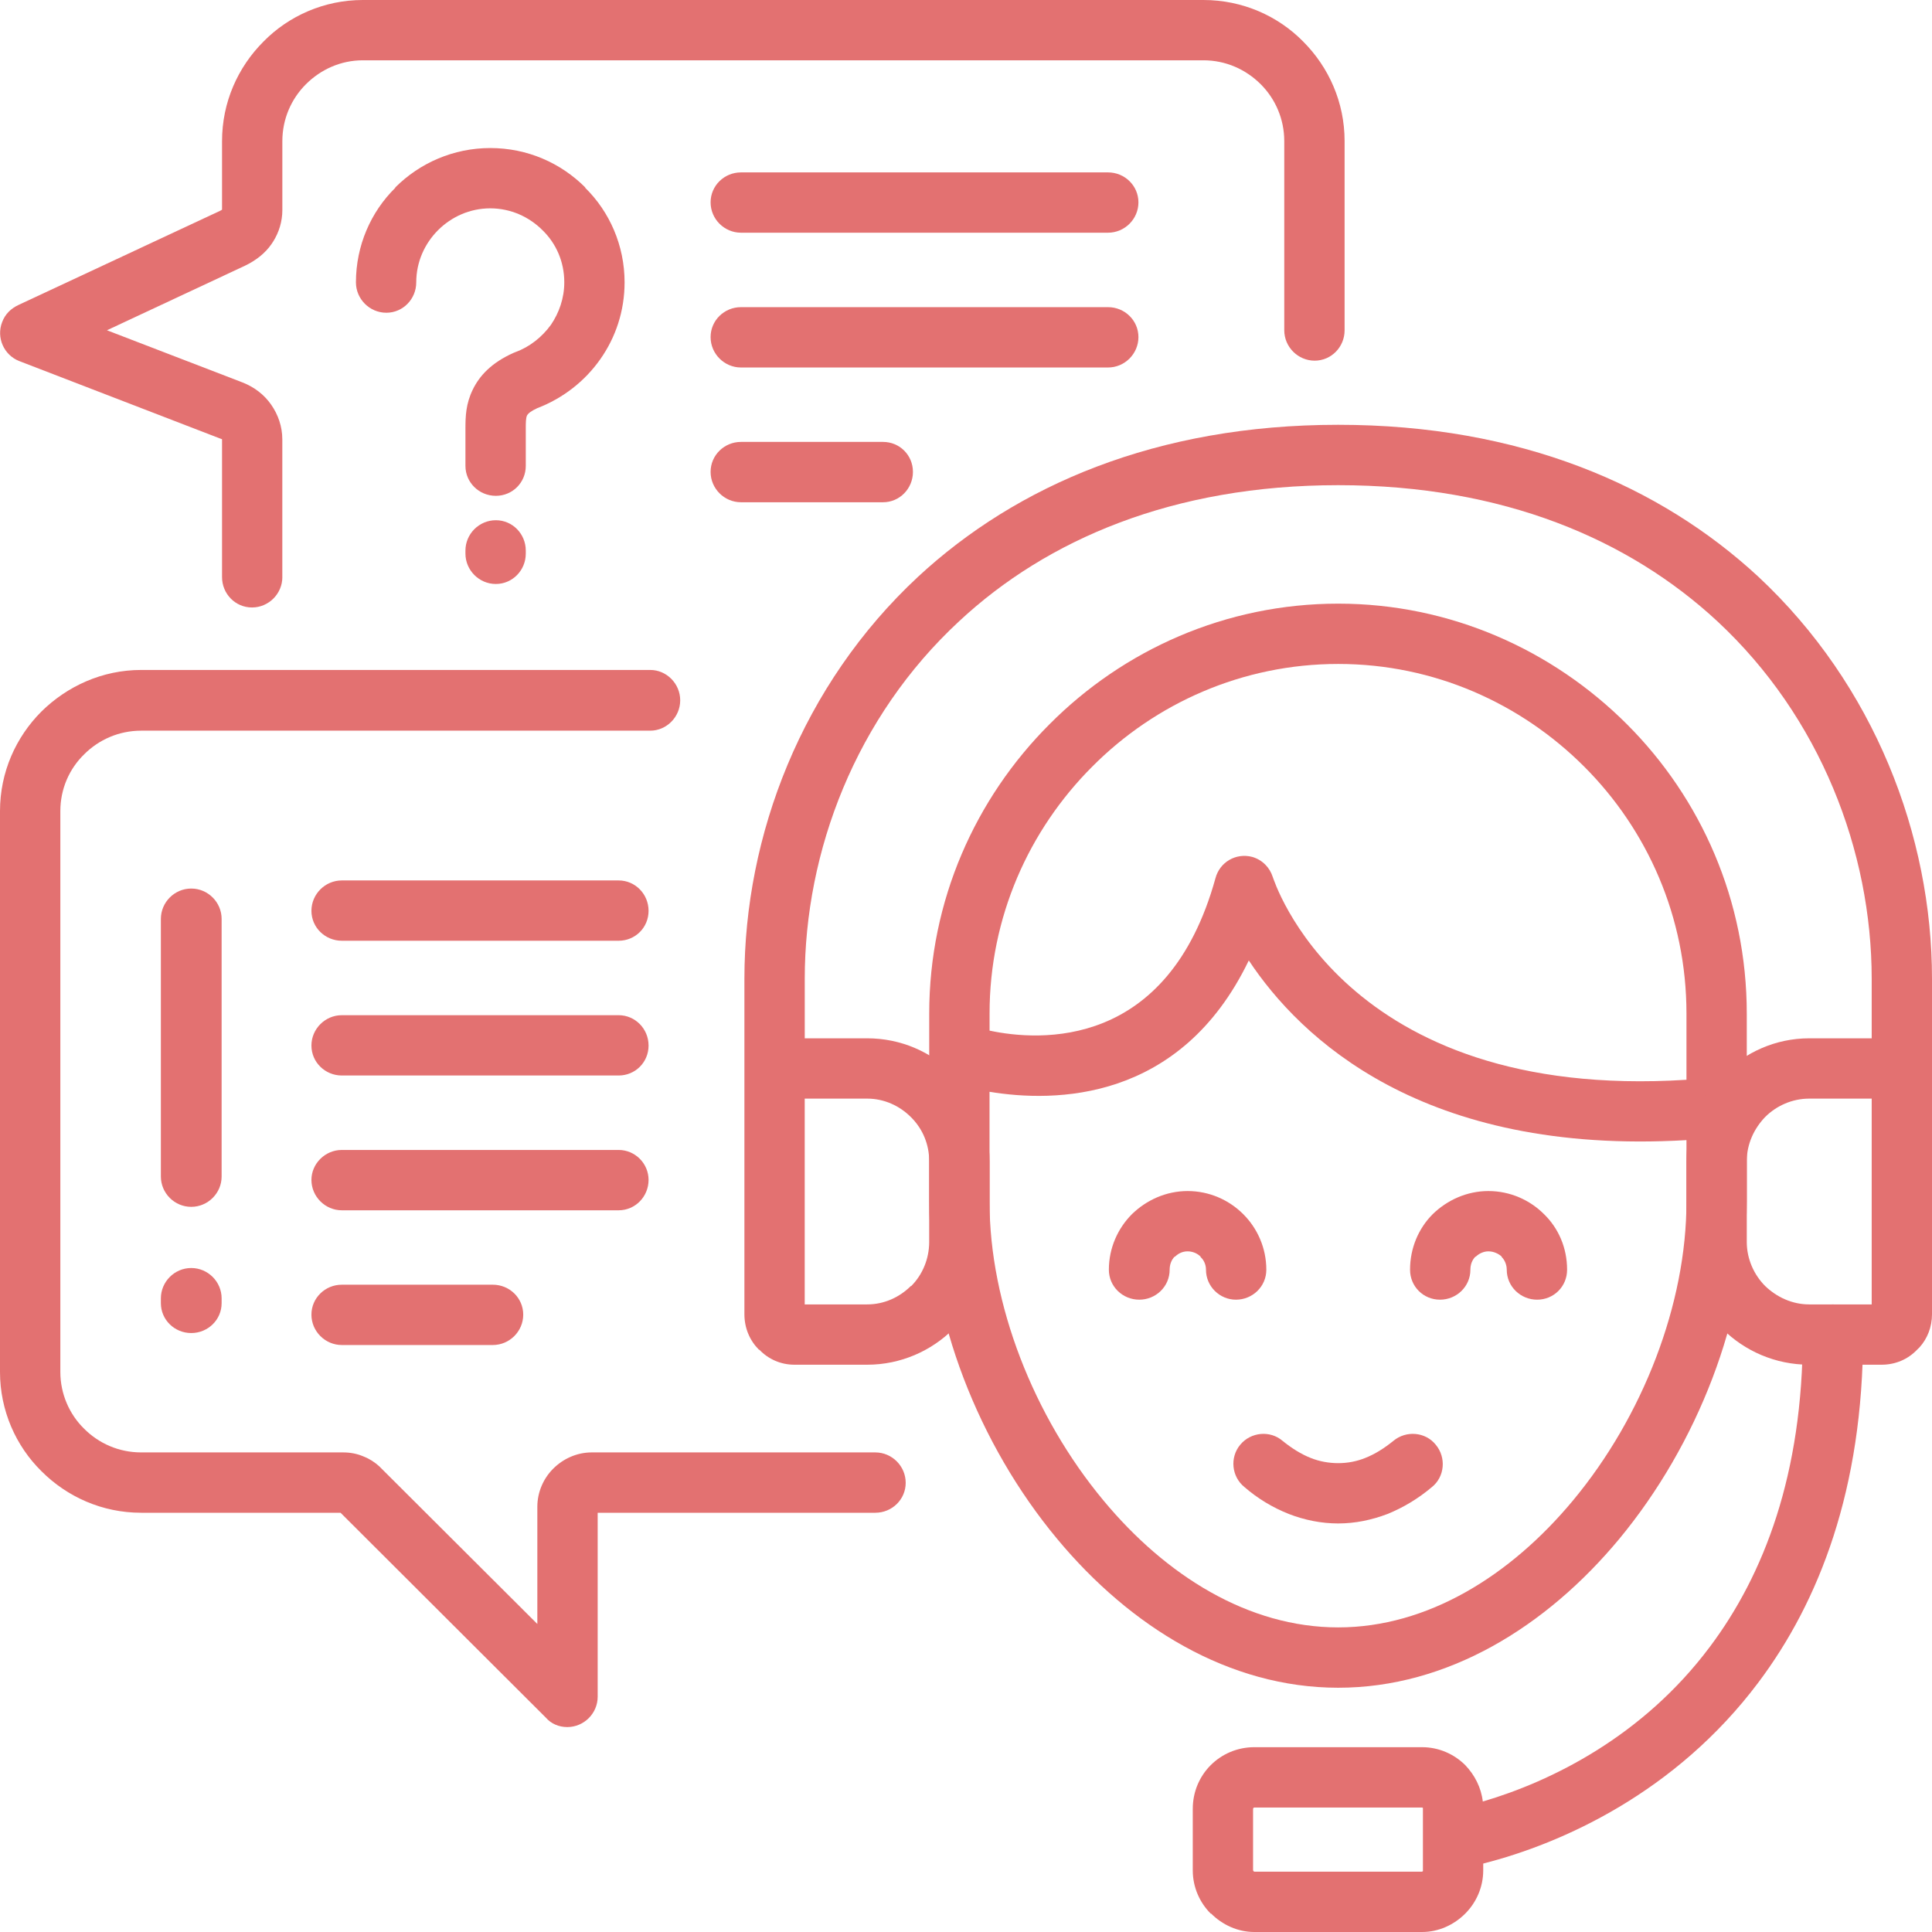
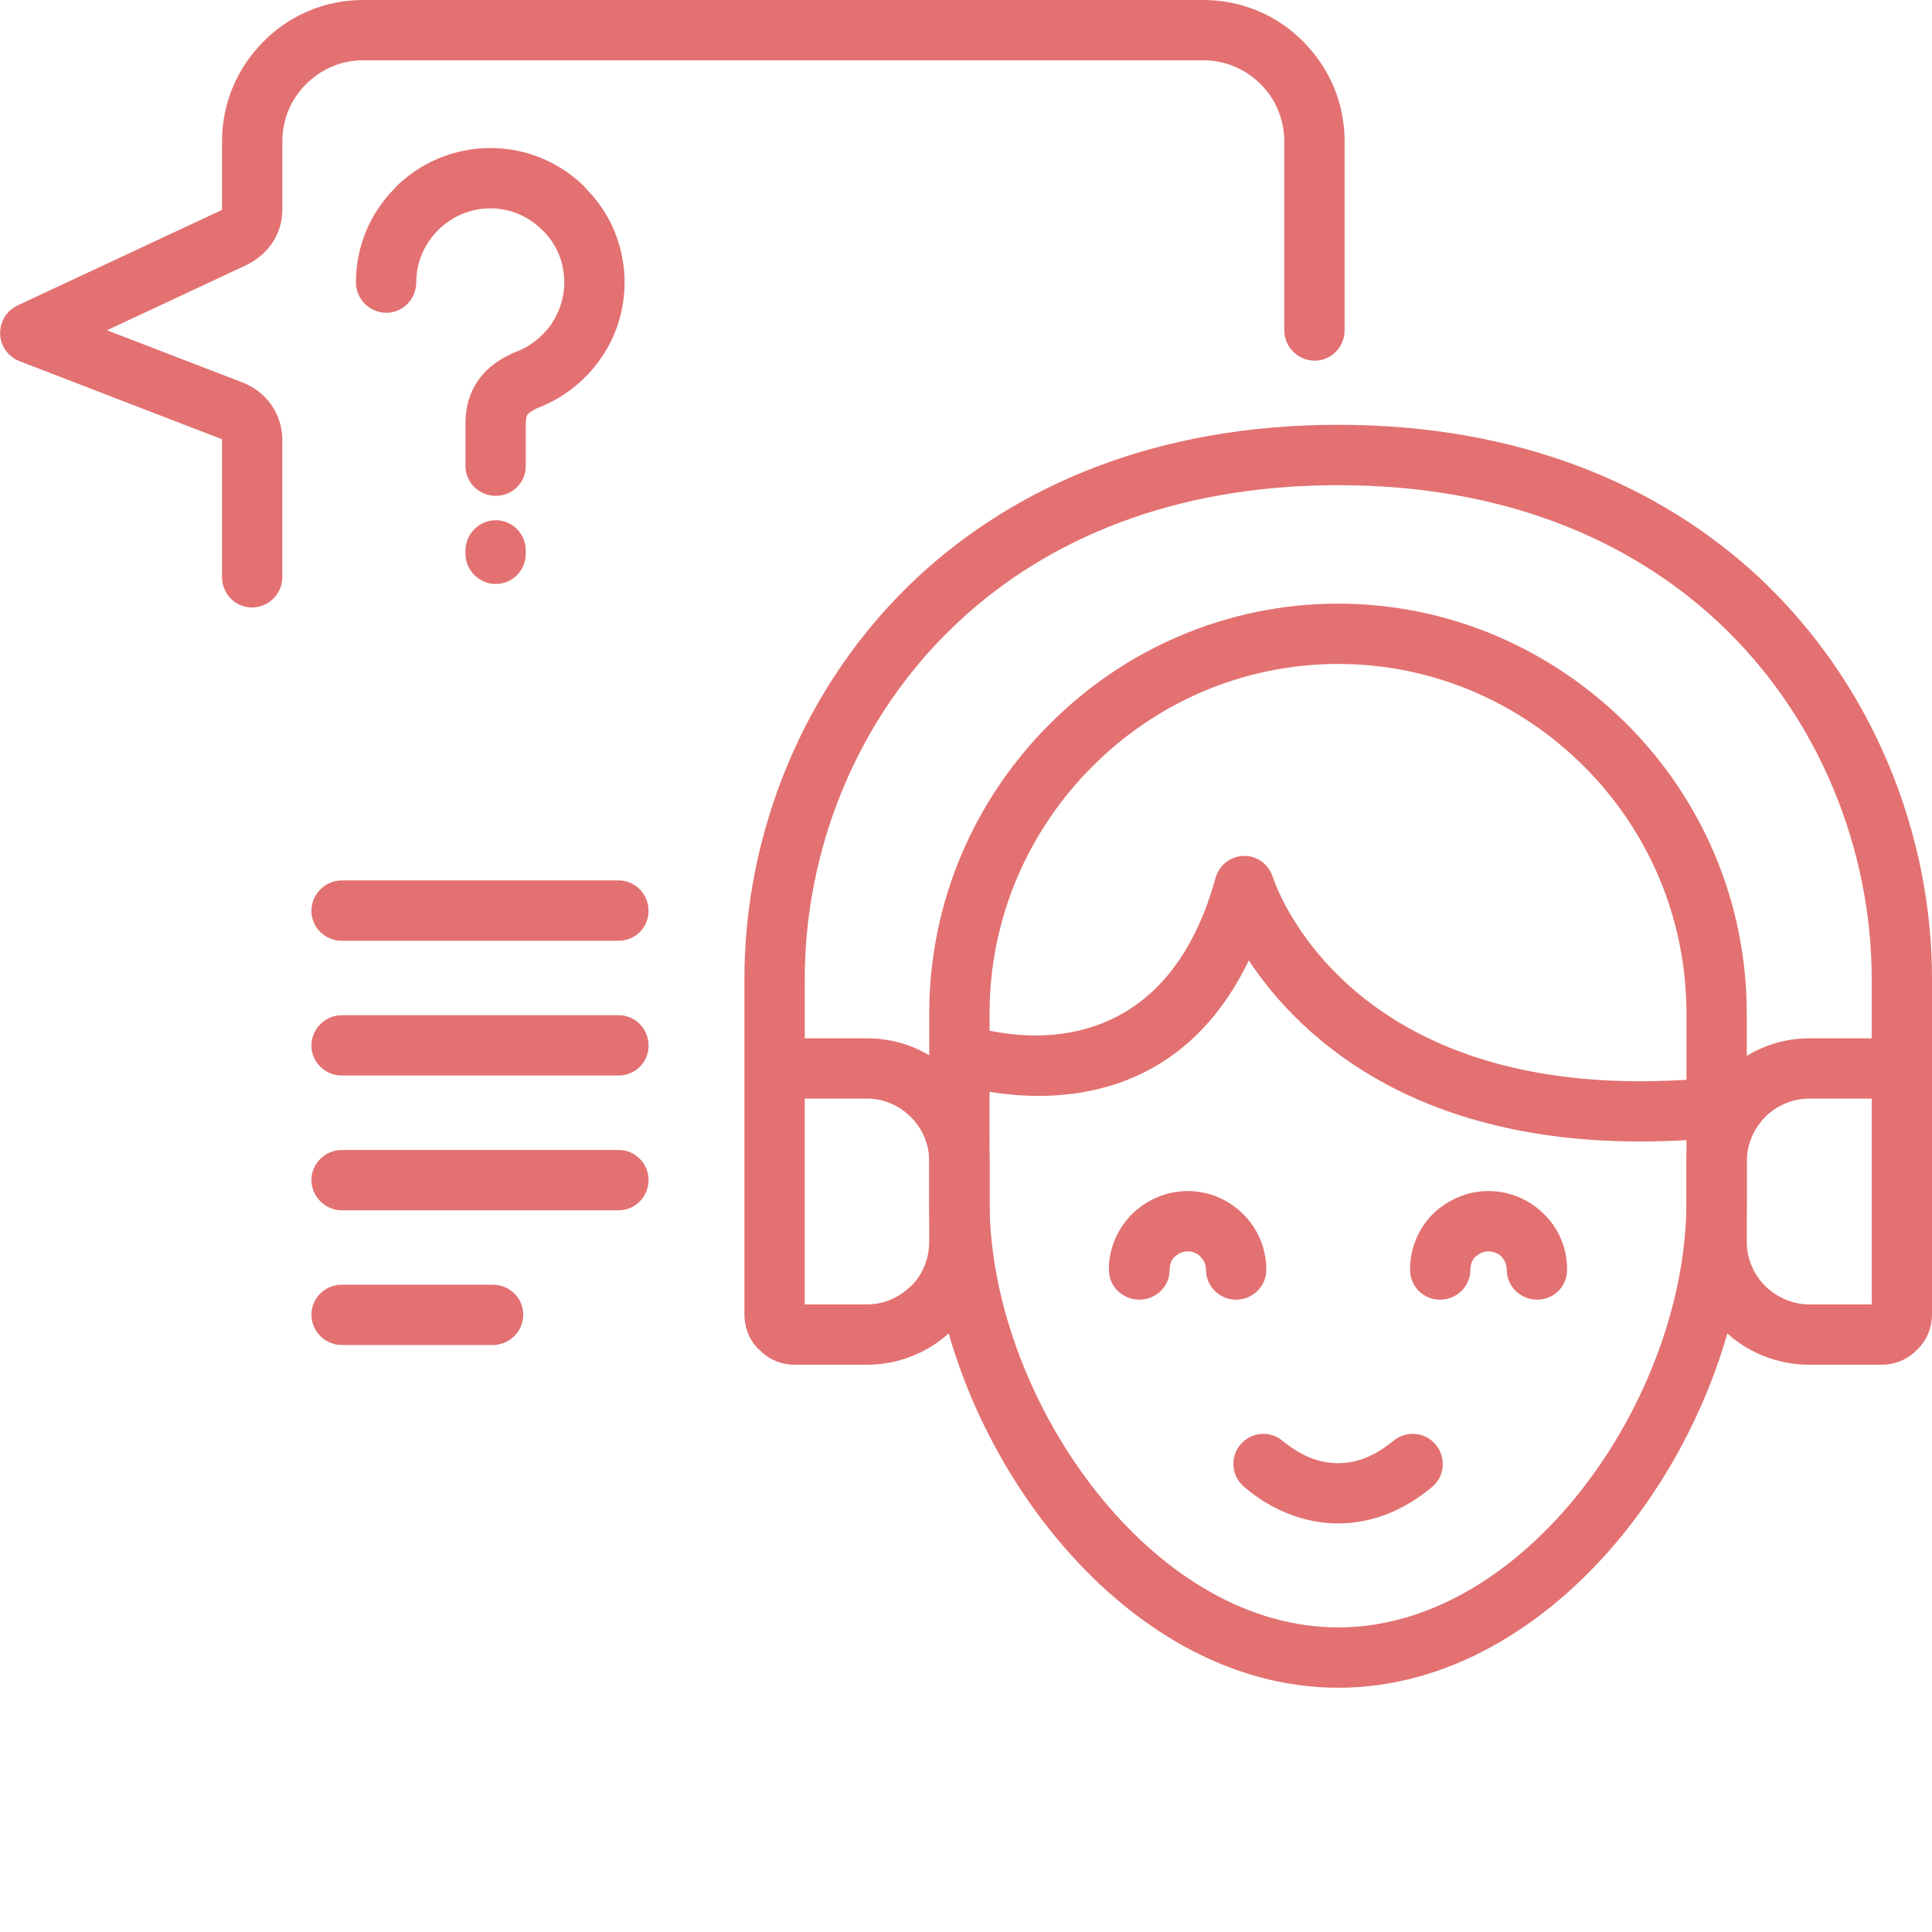
<svg xmlns="http://www.w3.org/2000/svg" width="56" height="56" viewBox="0 0 56 56" fill="none">
  <g clip-path="url(#clip0_34:561)">
    <path d="M38.789 17.497C42.038 17.497 45.001 18.836 47.159 20.994C49.304 23.139 50.631 26.103 50.631 29.377V34.833C50.631 38.194 49.205 41.864 46.936 44.605C44.816 47.159 41.951 48.92 38.789 48.92C35.627 48.92 32.763 47.159 30.642 44.605C28.36 41.864 26.934 38.194 26.934 34.833V29.377C26.934 26.103 28.274 23.139 30.419 20.994C32.564 18.836 35.528 17.497 38.789 17.497ZM28.683 29.873C30.133 30.182 33.854 30.43 35.23 25.458C35.354 24.987 35.825 24.714 36.297 24.838C36.594 24.924 36.805 25.148 36.892 25.421C36.904 25.433 38.876 31.931 48.883 31.298V29.377C48.883 26.586 47.754 24.056 45.919 22.221C44.084 20.386 41.567 19.245 38.789 19.245C36.011 19.245 33.482 20.386 31.659 22.221C29.824 24.056 28.683 26.586 28.683 29.377V29.873ZM48.883 33.047C41.232 33.494 37.685 30.084 36.197 27.839C34.213 31.956 30.555 31.956 28.682 31.646V34.832C28.682 37.796 29.96 41.057 31.981 43.488C33.791 45.67 36.184 47.171 38.789 47.171C41.38 47.171 43.786 45.67 45.597 43.488C47.618 41.057 48.883 37.796 48.883 34.832V33.047H48.883Z" fill="#E37171" />
    <path d="M23.325 30.096H25.136C26.115 30.096 26.996 30.492 27.64 31.137C27.666 31.162 27.678 31.174 27.69 31.2C28.31 31.832 28.683 32.7 28.683 33.655V35.998C28.683 36.977 28.286 37.858 27.64 38.503V38.515C26.996 39.161 26.103 39.557 25.136 39.557H23.028C22.631 39.557 22.271 39.396 22.011 39.123H21.999C21.738 38.863 21.577 38.503 21.577 38.094V30.976V28.372C21.577 24.218 23.239 19.853 26.612 16.716C29.464 14.074 33.519 12.313 38.789 12.313C44.059 12.313 48.114 14.074 50.966 16.716C54.326 19.853 56 24.218 56 28.372V30.976V38.094C56 38.466 55.864 38.801 55.641 39.05C55.616 39.075 55.592 39.099 55.566 39.124C55.306 39.396 54.947 39.557 54.537 39.557H52.441C51.462 39.557 50.569 39.161 49.924 38.516C49.279 37.871 48.882 36.978 48.882 35.998V33.655C48.882 32.676 49.279 31.783 49.924 31.137L49.936 31.15C50.581 30.505 51.462 30.096 52.441 30.096H54.252V28.373C54.252 24.677 52.764 20.784 49.776 18.006C47.221 15.638 43.575 14.063 38.789 14.063C34.003 14.063 30.344 15.638 27.802 18.006C24.802 20.784 23.326 24.677 23.326 28.373V30.096H23.325ZM54.252 31.844H52.441C51.945 31.844 51.486 32.054 51.164 32.377C50.842 32.712 50.631 33.159 50.631 33.655V35.998C50.631 36.494 50.842 36.953 51.164 37.276C51.499 37.597 51.945 37.809 52.441 37.809H54.252V31.844ZM25.136 31.844H23.325V37.809H25.136C25.632 37.809 26.078 37.598 26.401 37.276H26.413C26.735 36.953 26.933 36.494 26.933 35.998V33.655C26.933 33.171 26.747 32.737 26.437 32.414C26.425 32.402 26.412 32.389 26.4 32.377C26.078 32.055 25.632 31.844 25.136 31.844Z" fill="#E37171" />
-     <path d="M52.255 38.677C52.255 38.193 52.652 37.809 53.123 37.809C53.606 37.809 54.003 38.193 54.003 38.677C54.003 43.166 52.726 46.427 50.965 48.77C48.572 51.957 45.286 53.433 42.992 54.016V54.214C42.992 54.697 42.793 55.144 42.471 55.466C42.149 55.79 41.702 56 41.219 56H36.358C35.875 56 35.428 55.79 35.106 55.467H35.093C34.771 55.144 34.573 54.698 34.573 54.214V52.429C34.573 51.933 34.771 51.486 35.093 51.164C35.416 50.842 35.862 50.643 36.359 50.643H41.219C41.703 50.643 42.149 50.842 42.472 51.164C42.744 51.449 42.931 51.809 42.98 52.218C44.964 51.635 47.618 50.333 49.565 47.729C51.126 45.646 52.255 42.732 52.255 38.677ZM41.219 52.392H36.358C36.346 52.392 36.346 52.392 36.333 52.404C36.333 52.404 36.321 52.416 36.321 52.429V54.214C36.321 54.214 36.333 54.227 36.333 54.239C36.346 54.239 36.346 54.251 36.358 54.251H41.219C41.219 54.251 41.231 54.239 41.244 54.239C41.244 54.227 41.244 54.227 41.244 54.214V52.429C41.244 52.416 41.244 52.404 41.244 52.404C41.231 52.392 41.219 52.392 41.219 52.392Z" fill="#E37171" />
    <path d="M40.388 41.764C40.76 41.455 41.318 41.504 41.616 41.876C41.926 42.248 41.876 42.806 41.504 43.104C41.107 43.439 40.673 43.699 40.214 43.885C39.755 44.058 39.284 44.158 38.788 44.158C38.292 44.158 37.809 44.058 37.362 43.885C36.891 43.699 36.457 43.438 36.072 43.104C35.7 42.806 35.639 42.248 35.949 41.876C36.258 41.504 36.817 41.455 37.176 41.764C37.437 41.975 37.71 42.149 37.995 42.261C38.243 42.36 38.516 42.41 38.788 42.41C39.061 42.41 39.321 42.36 39.569 42.261C39.855 42.149 40.128 41.975 40.388 41.764ZM42.62 36.804C42.62 37.288 42.223 37.672 41.739 37.672C41.256 37.672 40.871 37.288 40.871 36.804C40.871 36.172 41.12 35.601 41.529 35.192H41.541H41.529C41.951 34.782 42.521 34.523 43.141 34.523C43.773 34.523 44.344 34.783 44.753 35.192C45.175 35.601 45.423 36.171 45.423 36.804C45.423 37.288 45.038 37.672 44.555 37.672C44.071 37.672 43.674 37.288 43.674 36.804C43.674 36.655 43.612 36.519 43.525 36.432V36.42C43.426 36.333 43.29 36.271 43.141 36.271C43.005 36.271 42.869 36.333 42.769 36.432V36.42C42.67 36.519 42.62 36.655 42.62 36.804ZM33.903 36.804C33.903 37.288 33.506 37.672 33.022 37.672C32.538 37.672 32.141 37.288 32.141 36.804C32.141 36.172 32.402 35.601 32.811 35.192C33.233 34.782 33.803 34.523 34.423 34.523C35.055 34.523 35.626 34.783 36.035 35.192C36.445 35.601 36.705 36.171 36.705 36.804C36.705 37.288 36.308 37.672 35.824 37.672C35.353 37.672 34.956 37.288 34.956 36.804C34.956 36.655 34.894 36.519 34.795 36.432L34.807 36.42H34.795C34.708 36.333 34.572 36.271 34.423 36.271C34.274 36.271 34.151 36.333 34.051 36.432V36.42C33.952 36.519 33.903 36.655 33.903 36.804Z" fill="#E37171" />
-     <path d="M25.371 42.099C25.855 42.099 26.252 42.496 26.252 42.98C26.252 43.464 25.855 43.848 25.371 43.848H17.324V49.18C17.324 49.663 16.927 50.06 16.443 50.06C16.195 50.06 15.972 49.961 15.823 49.788L9.871 43.848H4.092C2.964 43.848 1.947 43.389 1.203 42.645C0.459 41.913 0 40.884 0 39.767V23.511C0 22.383 0.459 21.366 1.203 20.622C1.947 19.89 2.964 19.419 4.092 19.419H18.848C19.32 19.419 19.716 19.815 19.716 20.299C19.716 20.782 19.32 21.179 18.848 21.179H4.092C3.447 21.179 2.865 21.44 2.443 21.861C2.009 22.283 1.749 22.866 1.749 23.511V39.767C1.749 40.4 2.009 40.995 2.443 41.417C2.865 41.839 3.447 42.099 4.092 42.099H9.945C10.156 42.099 10.355 42.136 10.553 42.223C10.714 42.286 10.863 42.385 10.987 42.496C11.012 42.521 11.037 42.546 11.062 42.571L15.575 47.072V43.674C15.575 43.253 15.749 42.856 16.034 42.571C16.319 42.286 16.716 42.099 17.15 42.099H25.371Z" fill="#E37171" />
    <path d="M12.065 8.184C12.065 8.668 11.681 9.065 11.198 9.065C10.714 9.065 10.317 8.668 10.317 8.184C10.317 7.118 10.751 6.138 11.458 5.444V5.432C12.165 4.725 13.144 4.291 14.21 4.291C15.29 4.291 16.256 4.725 16.963 5.432V5.444C17.67 6.138 18.104 7.118 18.104 8.184C18.104 9.015 17.844 9.784 17.397 10.416C16.951 11.049 16.319 11.545 15.574 11.83C15.388 11.917 15.314 11.979 15.277 12.041C15.24 12.115 15.24 12.264 15.24 12.425V13.504C15.24 13.987 14.855 14.372 14.372 14.372C13.888 14.372 13.491 13.987 13.491 13.504V12.425C13.491 12.065 13.503 11.706 13.702 11.296C13.9 10.887 14.247 10.515 14.88 10.23C14.905 10.218 14.917 10.218 14.942 10.205C15.351 10.056 15.711 9.771 15.971 9.412C16.206 9.065 16.356 8.643 16.356 8.184C16.356 7.588 16.12 7.055 15.723 6.671C15.339 6.287 14.806 6.039 14.21 6.039C13.616 6.039 13.082 6.287 12.698 6.671C12.313 7.055 12.065 7.589 12.065 8.184ZM13.491 15.959C13.491 15.476 13.888 15.079 14.372 15.079C14.856 15.079 15.24 15.476 15.24 15.959V16.046C15.24 16.53 14.855 16.927 14.372 16.927C13.889 16.927 13.491 16.53 13.491 16.046V15.959Z" fill="#E37171" />
-     <path d="M21.478 6.745C20.994 6.745 20.597 6.349 20.597 5.865C20.597 5.382 20.994 4.997 21.478 4.997H32.117C32.6 4.997 32.998 5.382 32.998 5.865C32.998 6.349 32.601 6.745 32.117 6.745H21.478ZM21.478 14.558C20.994 14.558 20.597 14.161 20.597 13.678C20.597 13.194 20.994 12.809 21.478 12.809H25.595C26.078 12.809 26.462 13.194 26.462 13.678C26.462 14.161 26.078 14.558 25.595 14.558H21.478ZM21.478 10.652C20.994 10.652 20.597 10.255 20.597 9.771C20.597 9.287 20.994 8.903 21.478 8.903H32.117C32.6 8.903 32.998 9.287 32.998 9.771C32.998 10.255 32.601 10.652 32.117 10.652H21.478Z" fill="#E37171" />
    <path d="M14.285 37.238C14.769 37.238 15.166 37.622 15.166 38.106C15.166 38.59 14.769 38.986 14.285 38.986H9.908C9.425 38.986 9.027 38.59 9.027 38.106C9.027 37.622 9.424 37.238 9.908 37.238H14.285ZM17.931 25.52C18.414 25.52 18.799 25.917 18.799 26.401C18.799 26.884 18.414 27.268 17.931 27.268H9.908C9.425 27.268 9.027 26.884 9.027 26.401C9.027 25.917 9.424 25.52 9.908 25.52H17.931ZM17.931 29.426C18.414 29.426 18.799 29.823 18.799 30.306C18.799 30.79 18.414 31.174 17.931 31.174H9.908C9.425 31.174 9.027 30.79 9.027 30.306C9.027 29.823 9.424 29.426 9.908 29.426H17.931ZM17.931 33.332C18.414 33.332 18.799 33.729 18.799 34.2C18.799 34.684 18.414 35.081 17.931 35.081H9.908C9.425 35.081 9.027 34.684 9.027 34.2C9.027 33.729 9.424 33.332 9.908 33.332H17.931Z" fill="#E37171" />
-     <path d="M4.663 26.636C4.663 26.152 5.059 25.755 5.543 25.755C6.027 25.755 6.424 26.152 6.424 26.636V34.101C6.424 34.584 6.027 34.981 5.543 34.981C5.059 34.981 4.663 34.585 4.663 34.101V26.636ZM4.663 37.635C4.663 37.151 5.059 36.754 5.543 36.754C6.027 36.754 6.424 37.151 6.424 37.635V37.772C6.424 38.255 6.027 38.639 5.543 38.639C5.059 38.639 4.663 38.255 4.663 37.772V37.635Z" fill="#E37171" />
    <path d="M8.184 16.728C8.184 17.211 7.787 17.608 7.304 17.608C6.821 17.608 6.436 17.212 6.436 16.728V12.735C6.436 12.723 6.436 12.723 6.436 12.735C6.424 12.723 6.424 12.723 6.411 12.723L0.558 10.466C0.112 10.292 -0.112 9.784 0.062 9.337C0.149 9.101 0.322 8.94 0.533 8.841L6.374 6.113C6.399 6.101 6.423 6.088 6.436 6.076V4.092C6.436 2.963 6.895 1.947 7.639 1.203C8.37 0.459 9.4 0 10.516 0H34.882C36.011 0 37.04 0.459 37.772 1.203C38.515 1.947 38.974 2.963 38.974 4.092V9.573C38.974 10.056 38.59 10.454 38.106 10.454C37.623 10.454 37.225 10.057 37.225 9.573V4.092C37.225 3.447 36.965 2.864 36.544 2.443C36.109 2.009 35.527 1.748 34.881 1.748H10.516C9.883 1.748 9.3 2.009 8.866 2.443C8.445 2.864 8.184 3.447 8.184 4.092V6.088C8.184 6.423 8.085 6.733 7.923 6.993C7.911 7.018 7.886 7.043 7.874 7.068C7.688 7.341 7.415 7.551 7.105 7.7L3.1 9.573L7.031 11.086C7.378 11.222 7.663 11.445 7.861 11.731C8.06 12.016 8.183 12.363 8.183 12.735V16.728H8.184ZM6.436 12.735C6.436 12.735 6.448 12.735 6.436 12.735V12.735Z" fill="#E37171" />
  </g>
  <defs>
    <clipPath id="clip0_34:561">
      <rect width="56" height="56" fill="white" />
    </clipPath>
  </defs>
</svg>